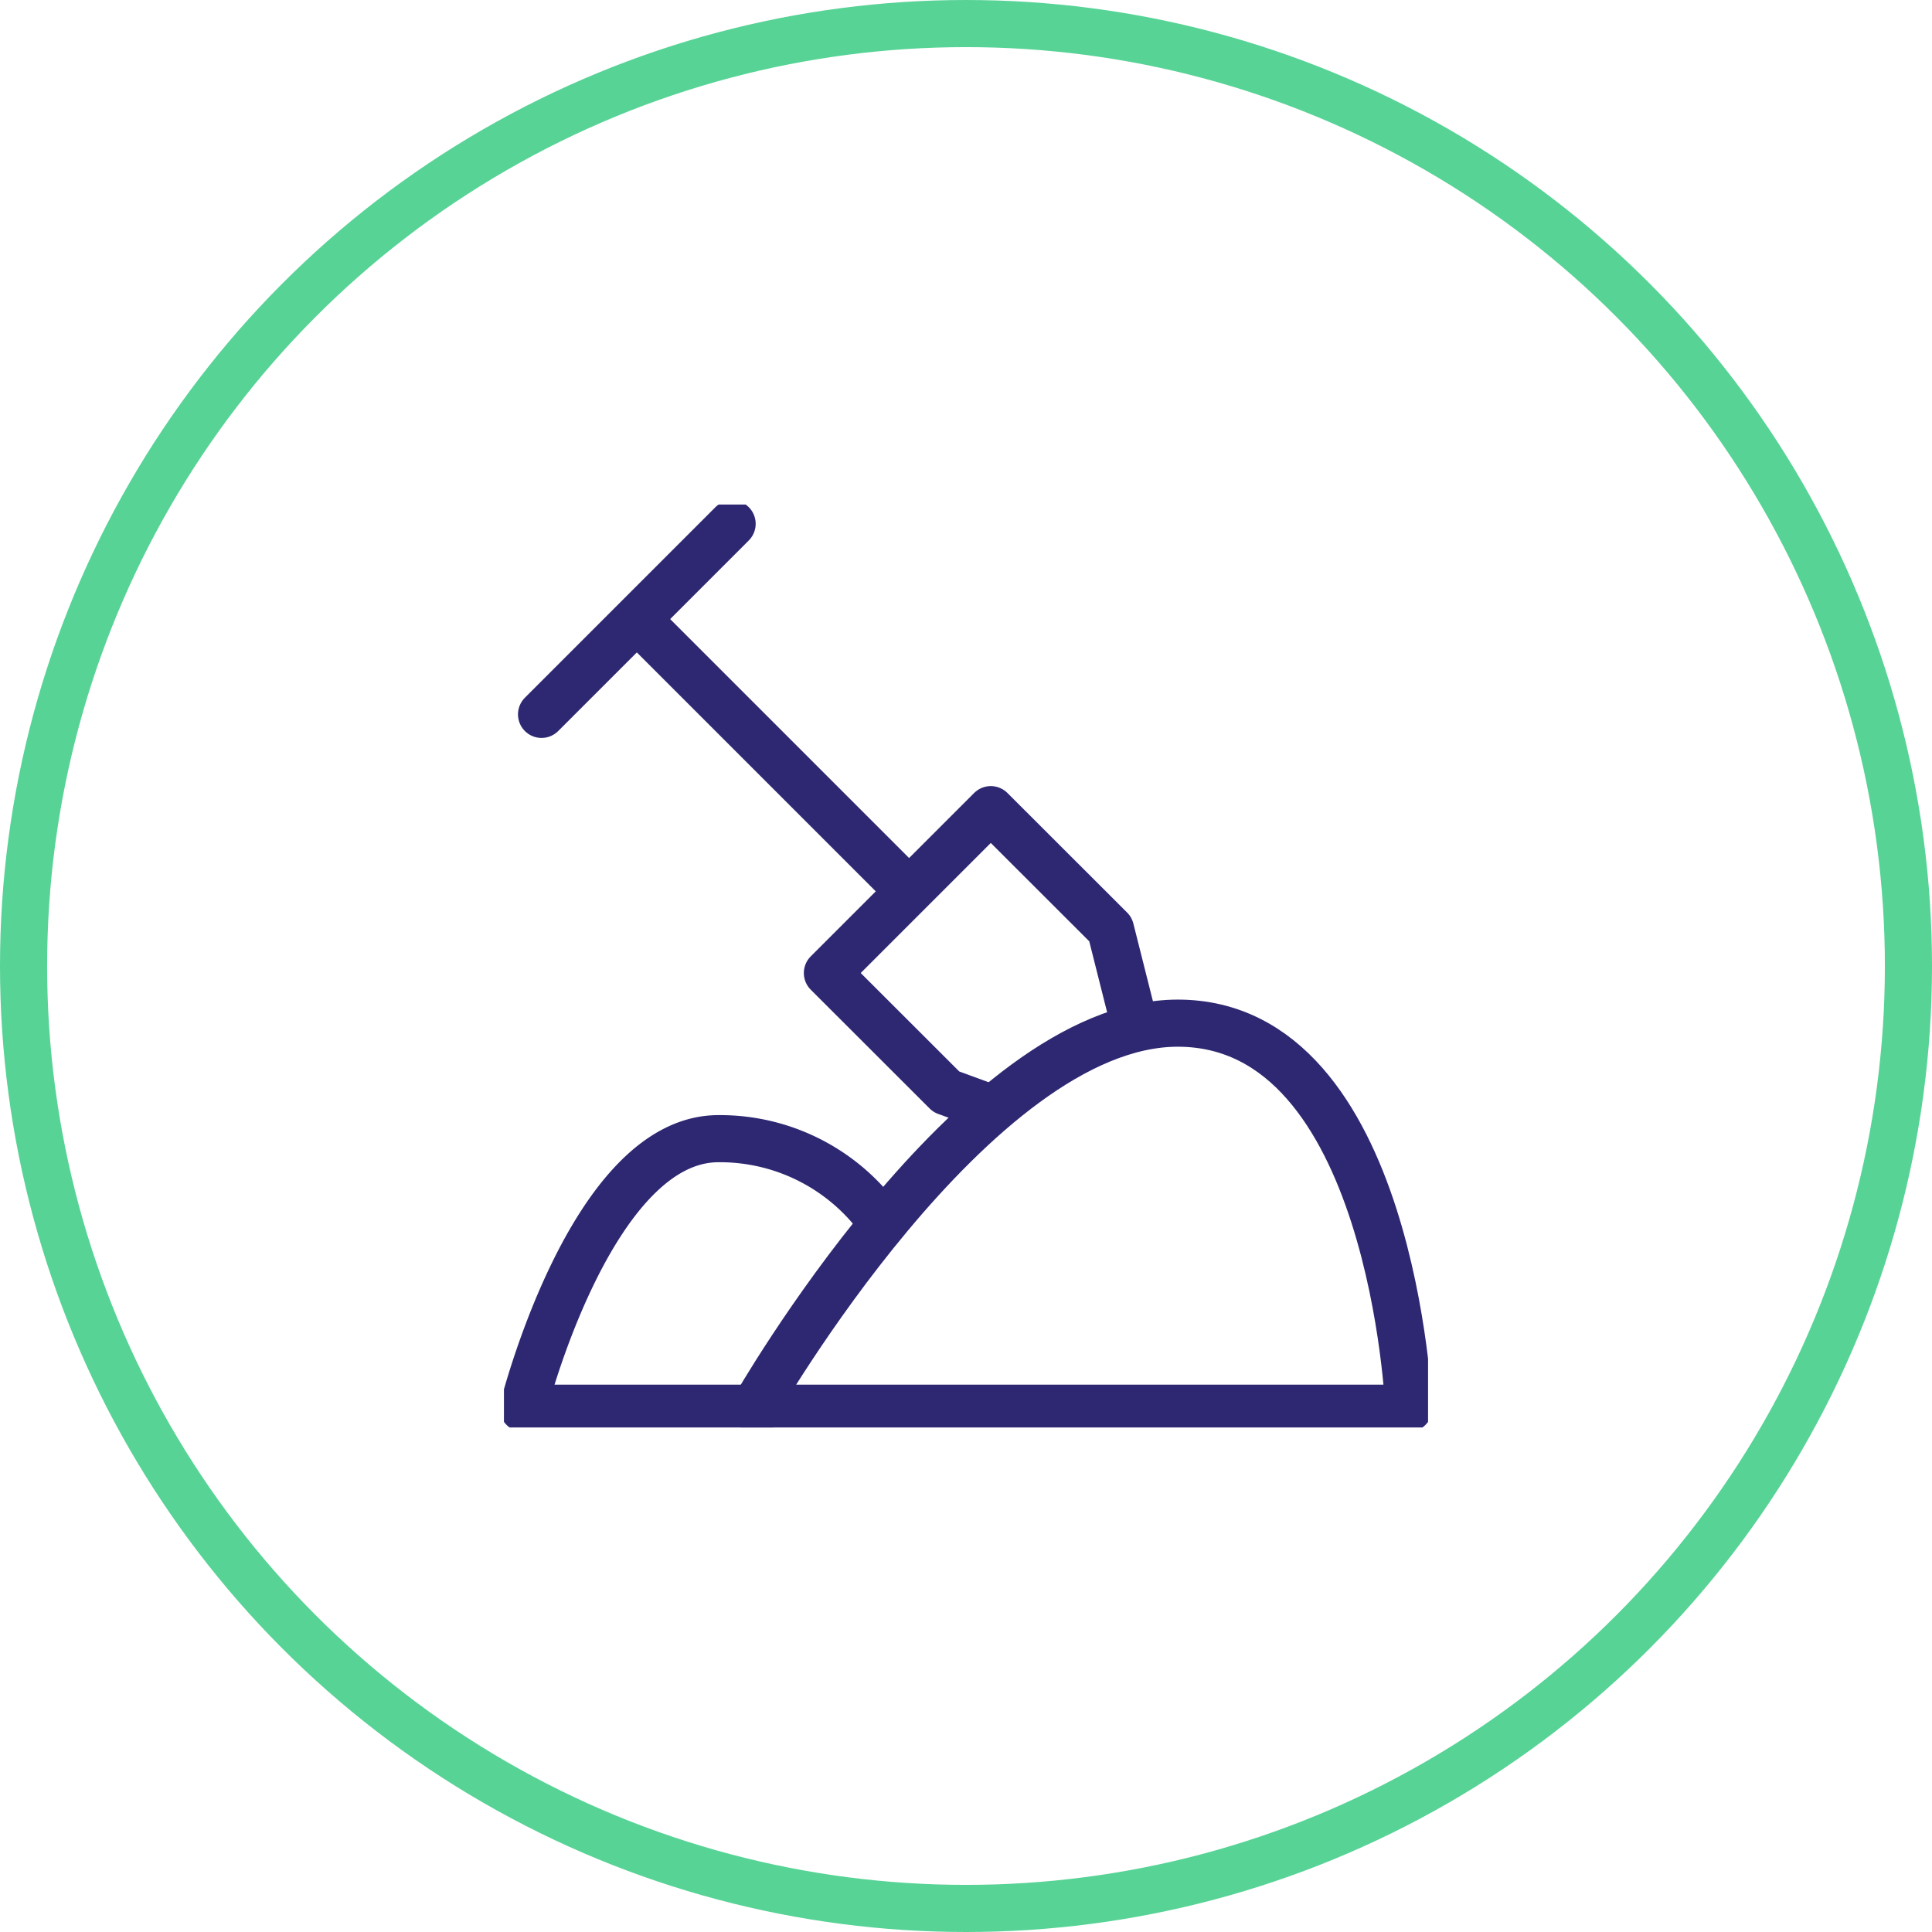
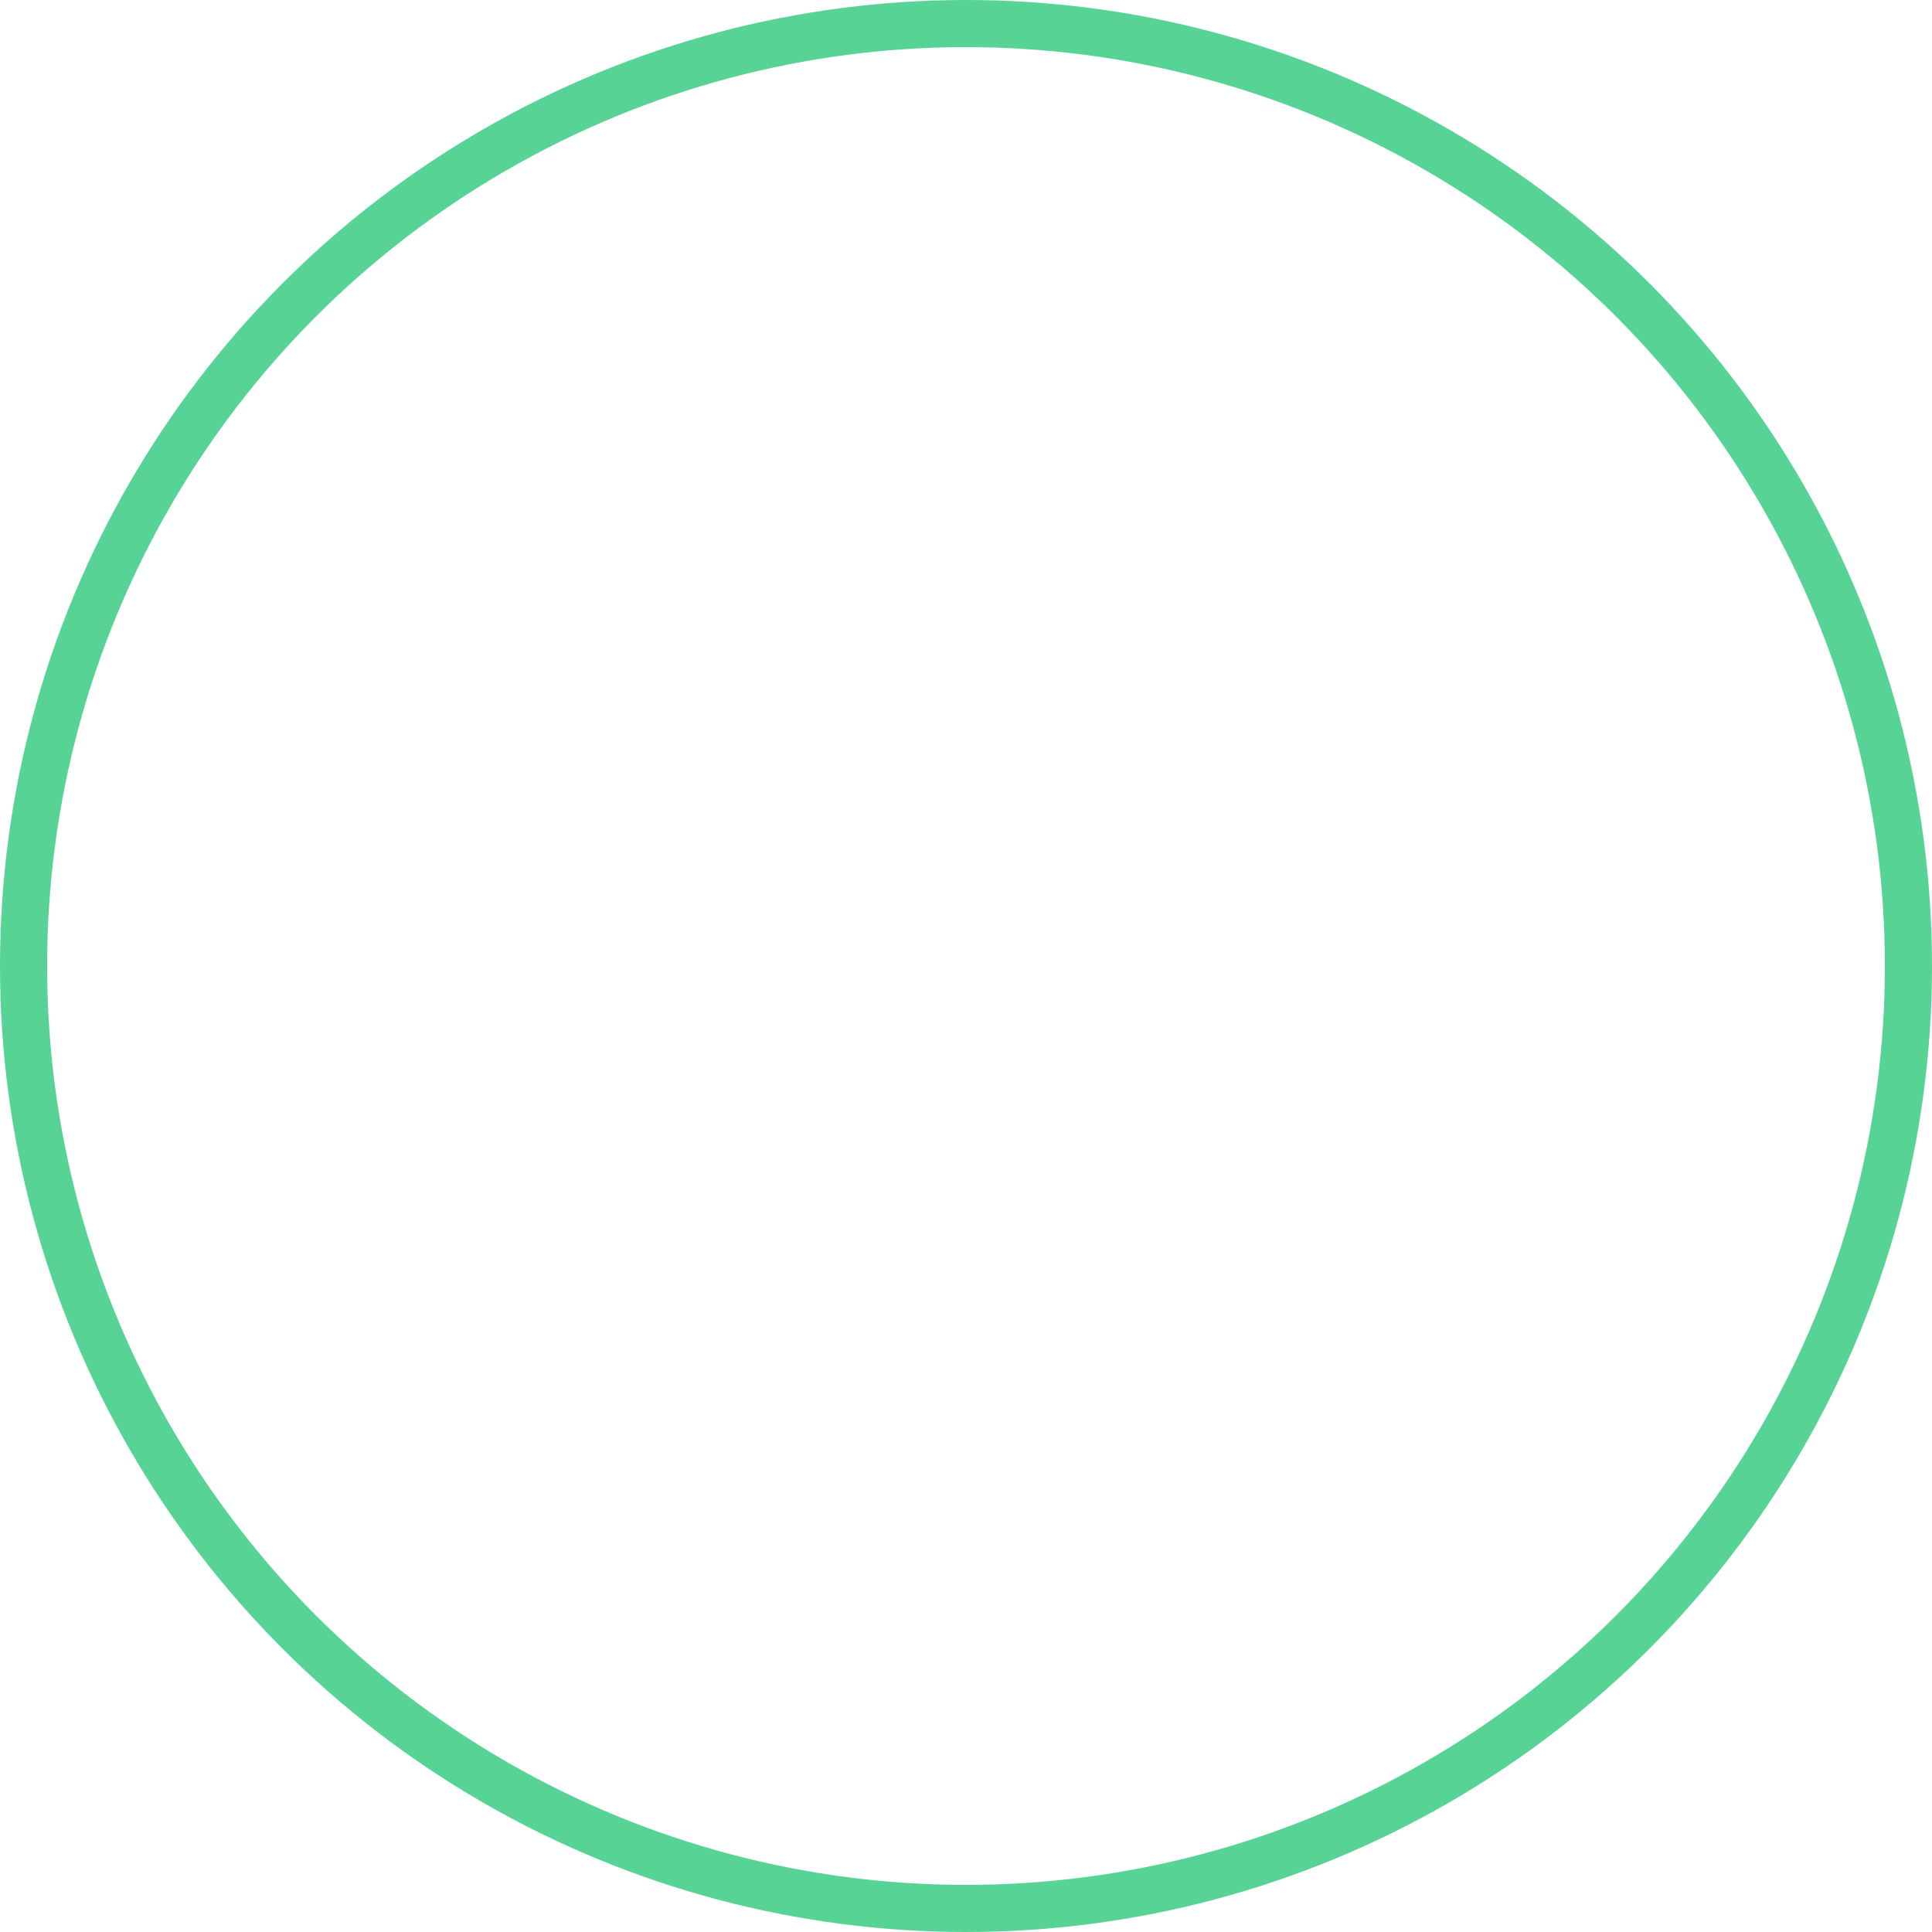
<svg xmlns="http://www.w3.org/2000/svg" width="82" height="82" viewBox="0 0 82 82">
  <defs>
    <clipPath id="clip-path">
-       <rect id="Rectangle_572" data-name="Rectangle 572" width="39.222" height="39.172" fill="none" stroke="#2e2872" stroke-width="2" />
-     </clipPath>
+       </clipPath>
  </defs>
  <g id="Group_1170" data-name="Group 1170" transform="translate(-826 -3764)">
    <g id="Group_1166" data-name="Group 1166" transform="translate(588 996)">
      <g id="Ellipse_16" data-name="Ellipse 16" transform="translate(238 2768)" fill="none" stroke="#57d396" stroke-width="2">
        <circle cx="41" cy="41" r="41" stroke="none" />
        <circle cx="41" cy="41" r="40" fill="none" />
      </g>
    </g>
    <g id="Group_1169" data-name="Group 1169" transform="translate(847.389 3785.414)">
      <g id="Group_1168" data-name="Group 1168" transform="translate(0 0)" clip-path="url(#clip-path)">
        <path id="Path_20526" data-name="Path 20526" d="M6.5,29.812H34.283S33.6,13.469,24.477,13.469C15.833,13.469,6.5,29.812,6.5,29.812Z" transform="translate(4.123 8.543)" fill="none" stroke="#2e2872" stroke-linejoin="round" stroke-width="2" />
        <path id="Path_20527" data-name="Path 20527" d="M15.831,20.19a8.4,8.4,0,0,0-7.045-3.721C3.373,16.469.5,27.909.5,27.909H11.123" transform="translate(0.317 10.446)" fill="none" stroke="#2e2872" stroke-linejoin="round" stroke-width="2" />
-         <line id="Line_200" data-name="Line 200" x2="11.556" y2="11.556" transform="translate(5.64 4.862)" fill="none" stroke="#2e2872" stroke-linejoin="round" stroke-width="2" />
        <path id="Path_20528" data-name="Path 20528" d="M21.433,17.037,20.416,13,15.335,7.924,8.4,14.858,13.446,19.9l1.654.606" transform="translate(5.328 5.026)" fill="none" stroke="#2e2872" stroke-linejoin="round" stroke-width="2" />
-         <line id="Line_201" data-name="Line 201" y1="8.088" x2="8.088" transform="translate(1.596 0.818)" fill="none" stroke="#2e2872" stroke-linecap="round" stroke-linejoin="round" stroke-width="2" />
      </g>
    </g>
  </g>
</svg>